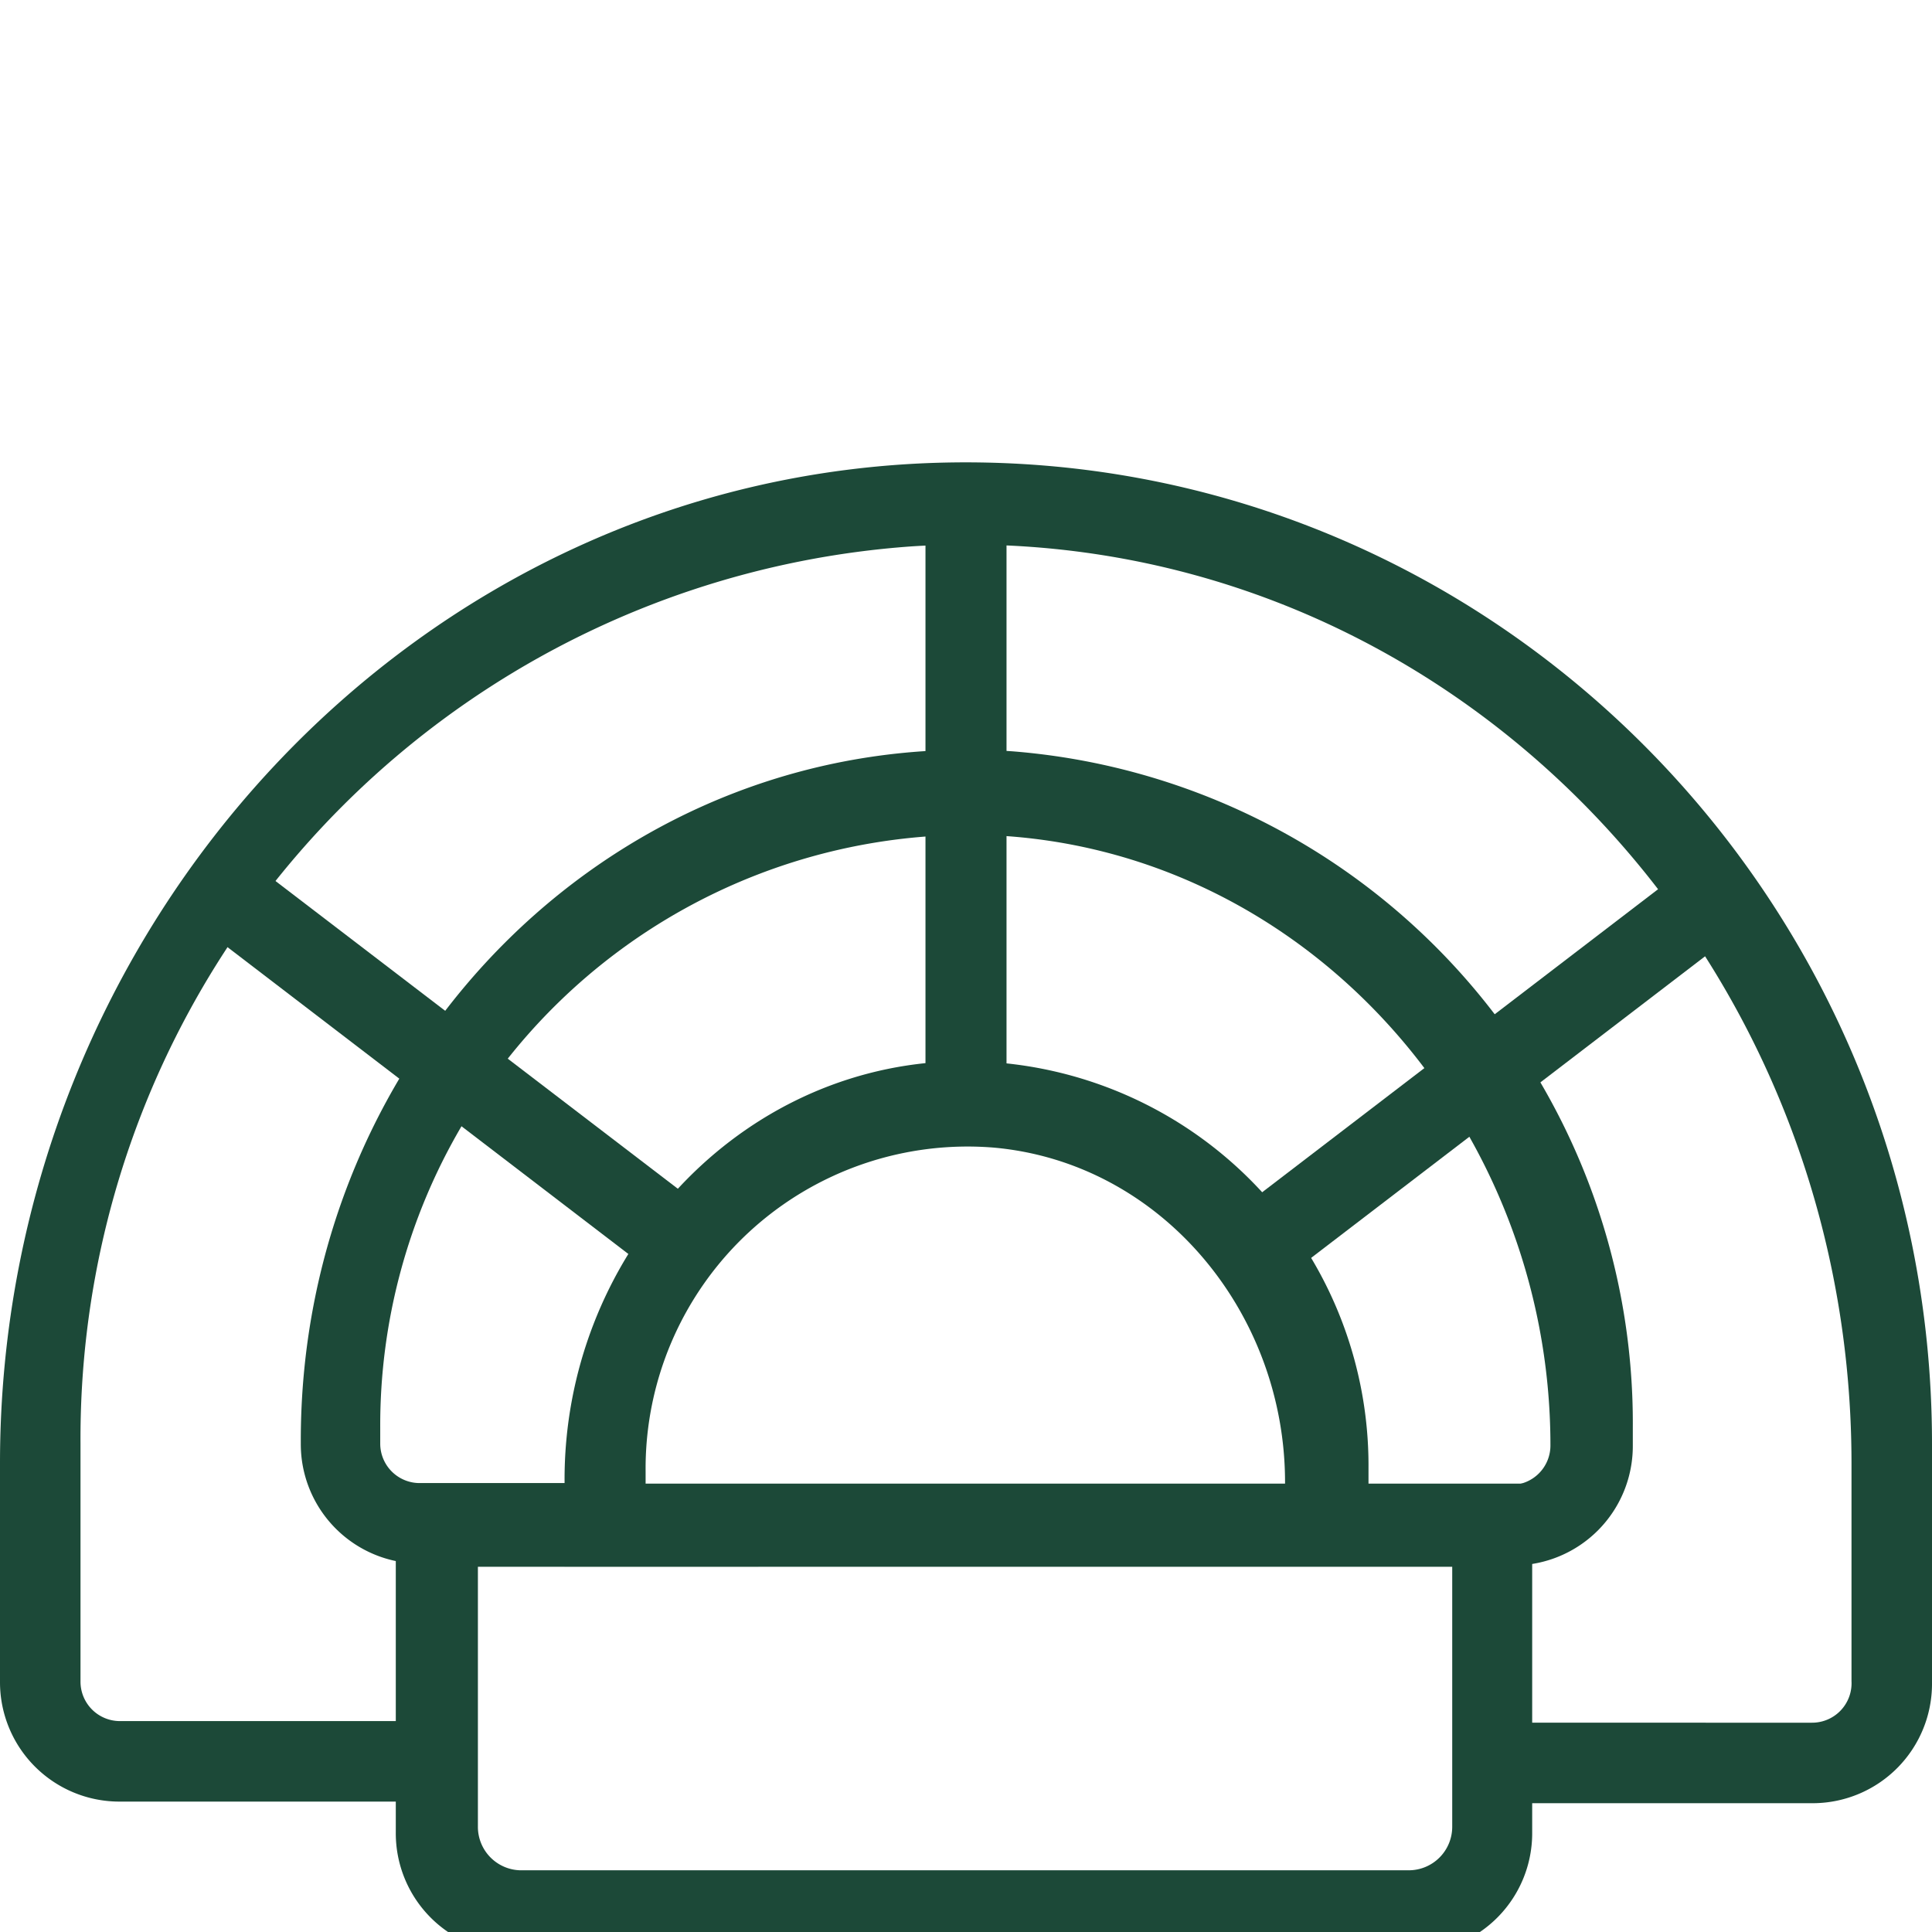
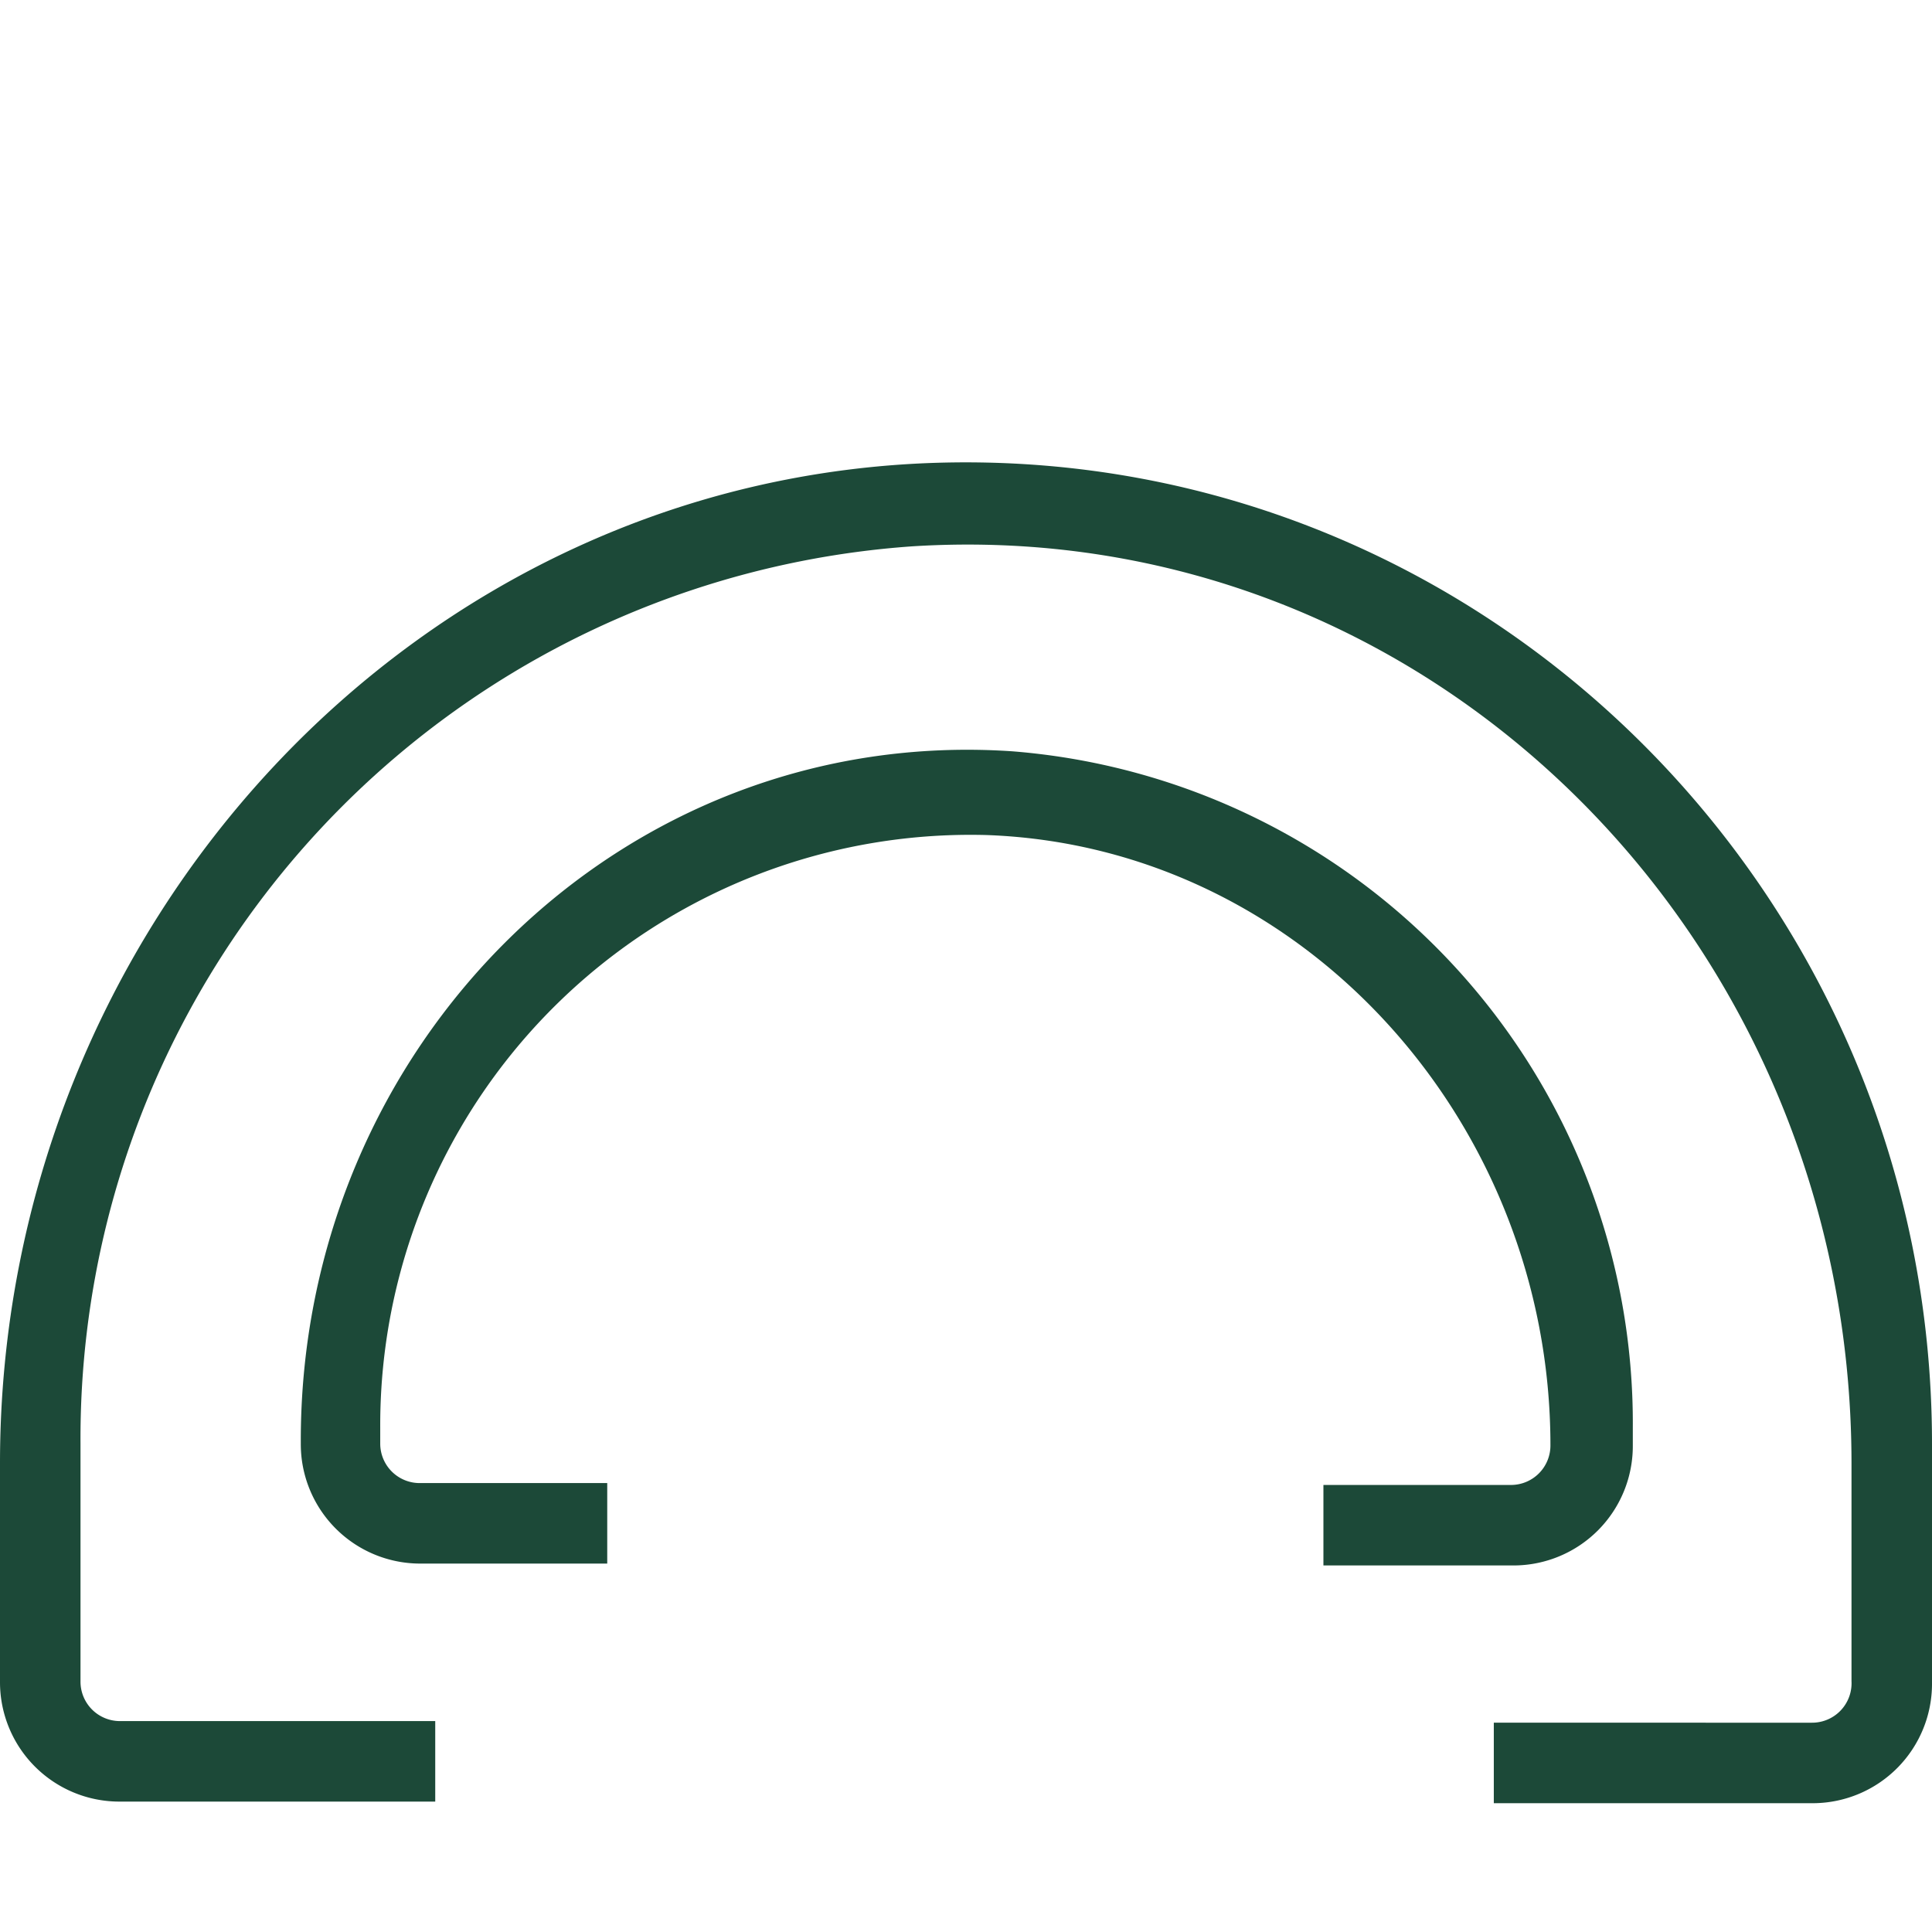
<svg xmlns="http://www.w3.org/2000/svg" id="Шар_1" data-name="Шар 1" viewBox="0 0 72 72">
  <defs>
    <style>.cls-1{fill:#1c4938;}</style>
  </defs>
-   <path class="cls-1" d="M52.72,72.77H19.16a4.45,4.45,0,0,1-4.41-4.48v-13a0,0,0,0,1,0,0H57.1a0,0,0,0,1,0,0v13A4.45,4.45,0,0,1,52.72,72.77ZM19.38,69.7H52.51a1.62,1.62,0,0,0,1.61-1.63V58.39a0,0,0,0,0,0,0H17.81a0,0,0,0,0,0,0v9.68A1.62,1.62,0,0,0,19.38,69.7Z" />
  <path class="cls-1" d="M67.59,67.2H55.67a0,0,0,0,1,0,0v-3a0,0,0,0,1,0,0H67.52A1.47,1.47,0,0,0,69,62.65V54.54c0-19.59-15.79-35.39-35-34.18A33.33,33.33,0,0,0,3,53.8v8.85a1.47,1.47,0,0,0,1.46,1.49H16.22a0,0,0,0,1,0,0v3a0,0,0,0,1,0,0H4.41A4.45,4.45,0,0,1,0,62.72V54.53c0-20,15.5-36.84,35.17-37.29C55.4,16.78,72,33.35,72,53.8v8.92A4.45,4.45,0,0,1,67.59,67.2Z" />
  <path class="cls-1" d="M56.43,58.34H49.32a0,0,0,0,1,0,0v-3a0,0,0,0,1,0,0h7a1.47,1.47,0,0,0,1.46-1.48h0c0-12-9.19-22.31-21-22.74A22,22,0,0,0,14.17,53.21v.58a1.47,1.47,0,0,0,1.46,1.48h7a0,0,0,0,1,0,0v3a0,0,0,0,1,0,0h-7a4.45,4.45,0,0,1-4.42-4.48h0C11.15,39,23.14,27,37.74,28A25.11,25.11,0,0,1,60.85,53.21v.65A4.45,4.45,0,0,1,56.43,58.34Z" />
-   <path class="cls-1" d="M50.91,58.34H43.7a0,0,0,0,1-.05,0v-3a0,0,0,0,1,.05,0h4.19s0,0,0,0v-.1c0-6.34-4.62-11.9-10.83-12.47a12,12,0,0,0-13,12.07v.54h4.2a0,0,0,0,1,0,0v3a0,0,0,0,1,0,0H21.09a0,0,0,0,1-.05,0V55.21C21,47,27.23,39.94,35.29,39.56A15.07,15.07,0,0,1,51,54.73V58.3A0,0,0,0,1,50.91,58.34Z" />
-   <rect class="cls-1" x="34.49" y="18.76" width="3.02" height="22.31" rx="0.04" />
-   <path class="cls-1" d="M47.65,47.75l-1.76-2.38a0,0,0,0,1,0-.06L63.07,32.16s0,0,.06,0l1.77,2.38s0,.05,0,.06L47.71,47.76A0,0,0,0,1,47.65,47.75Z" />
-   <path class="cls-1" d="M24.76,47.76,7.58,34.61a0,0,0,0,1,0-.06l1.76-2.38a0,0,0,0,1,.06,0L26.58,45.31s0,0,0,.06l-1.77,2.38S24.78,47.77,24.76,47.76Z" />
</svg>